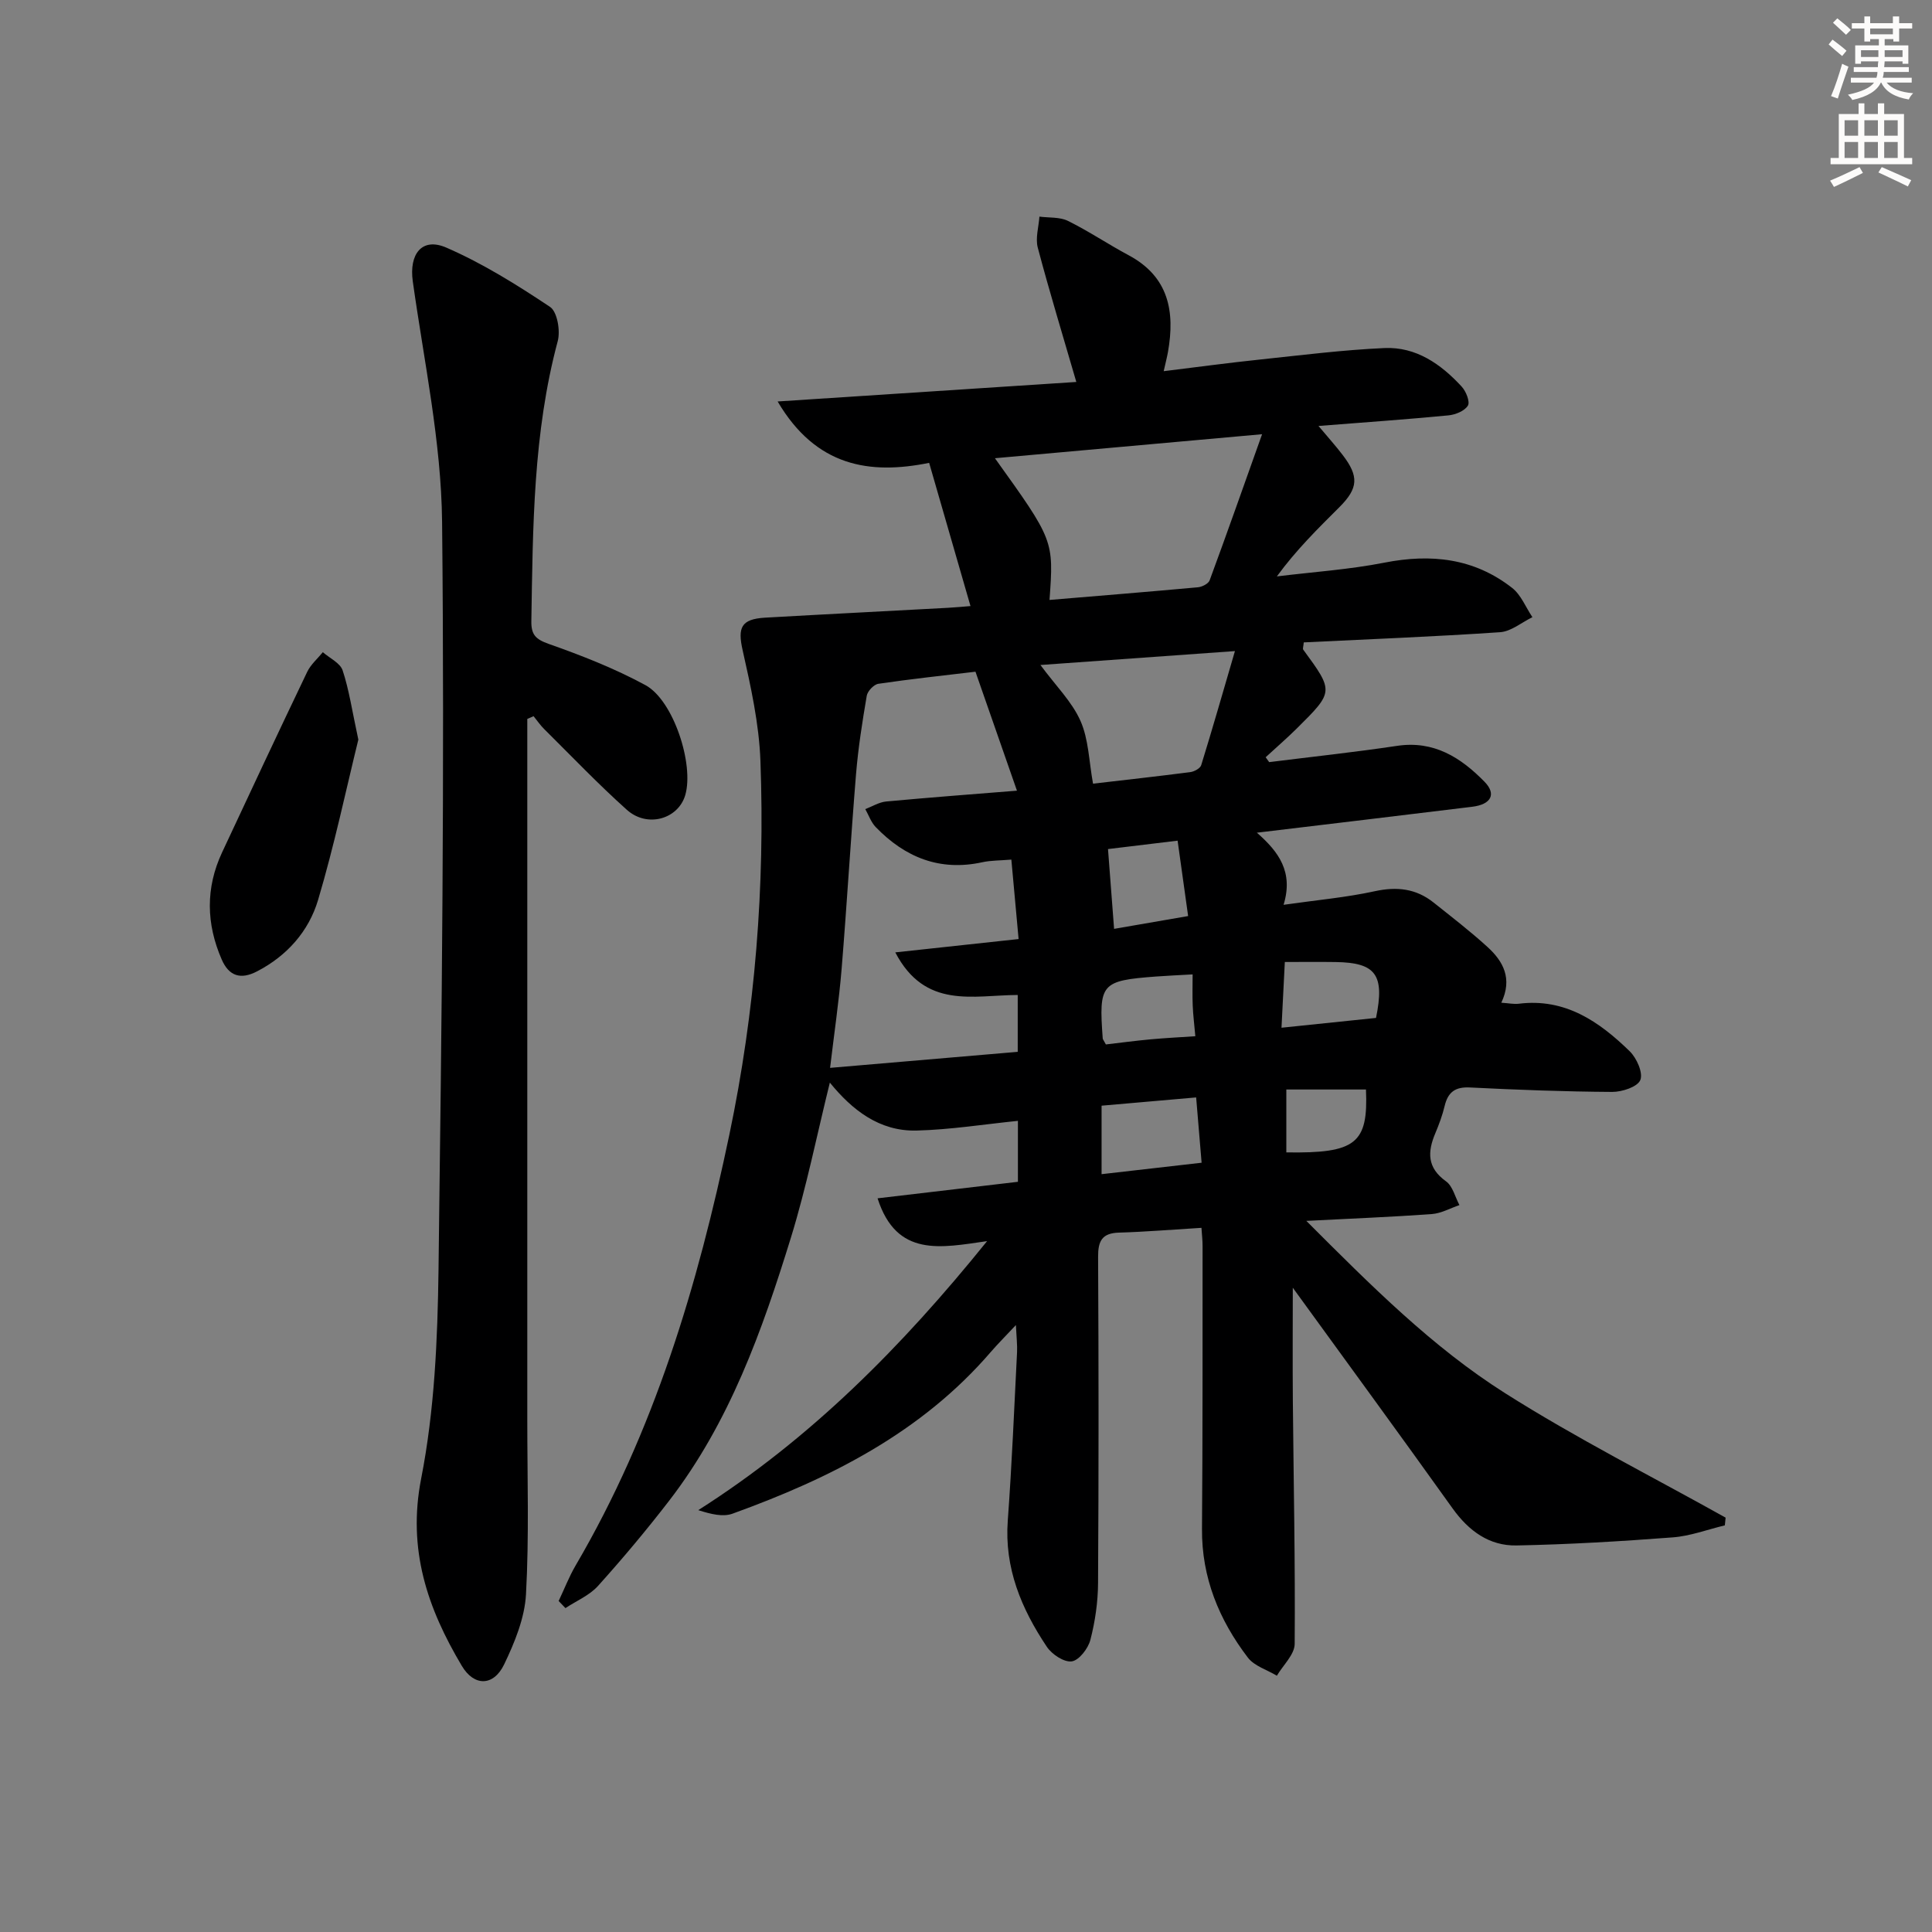
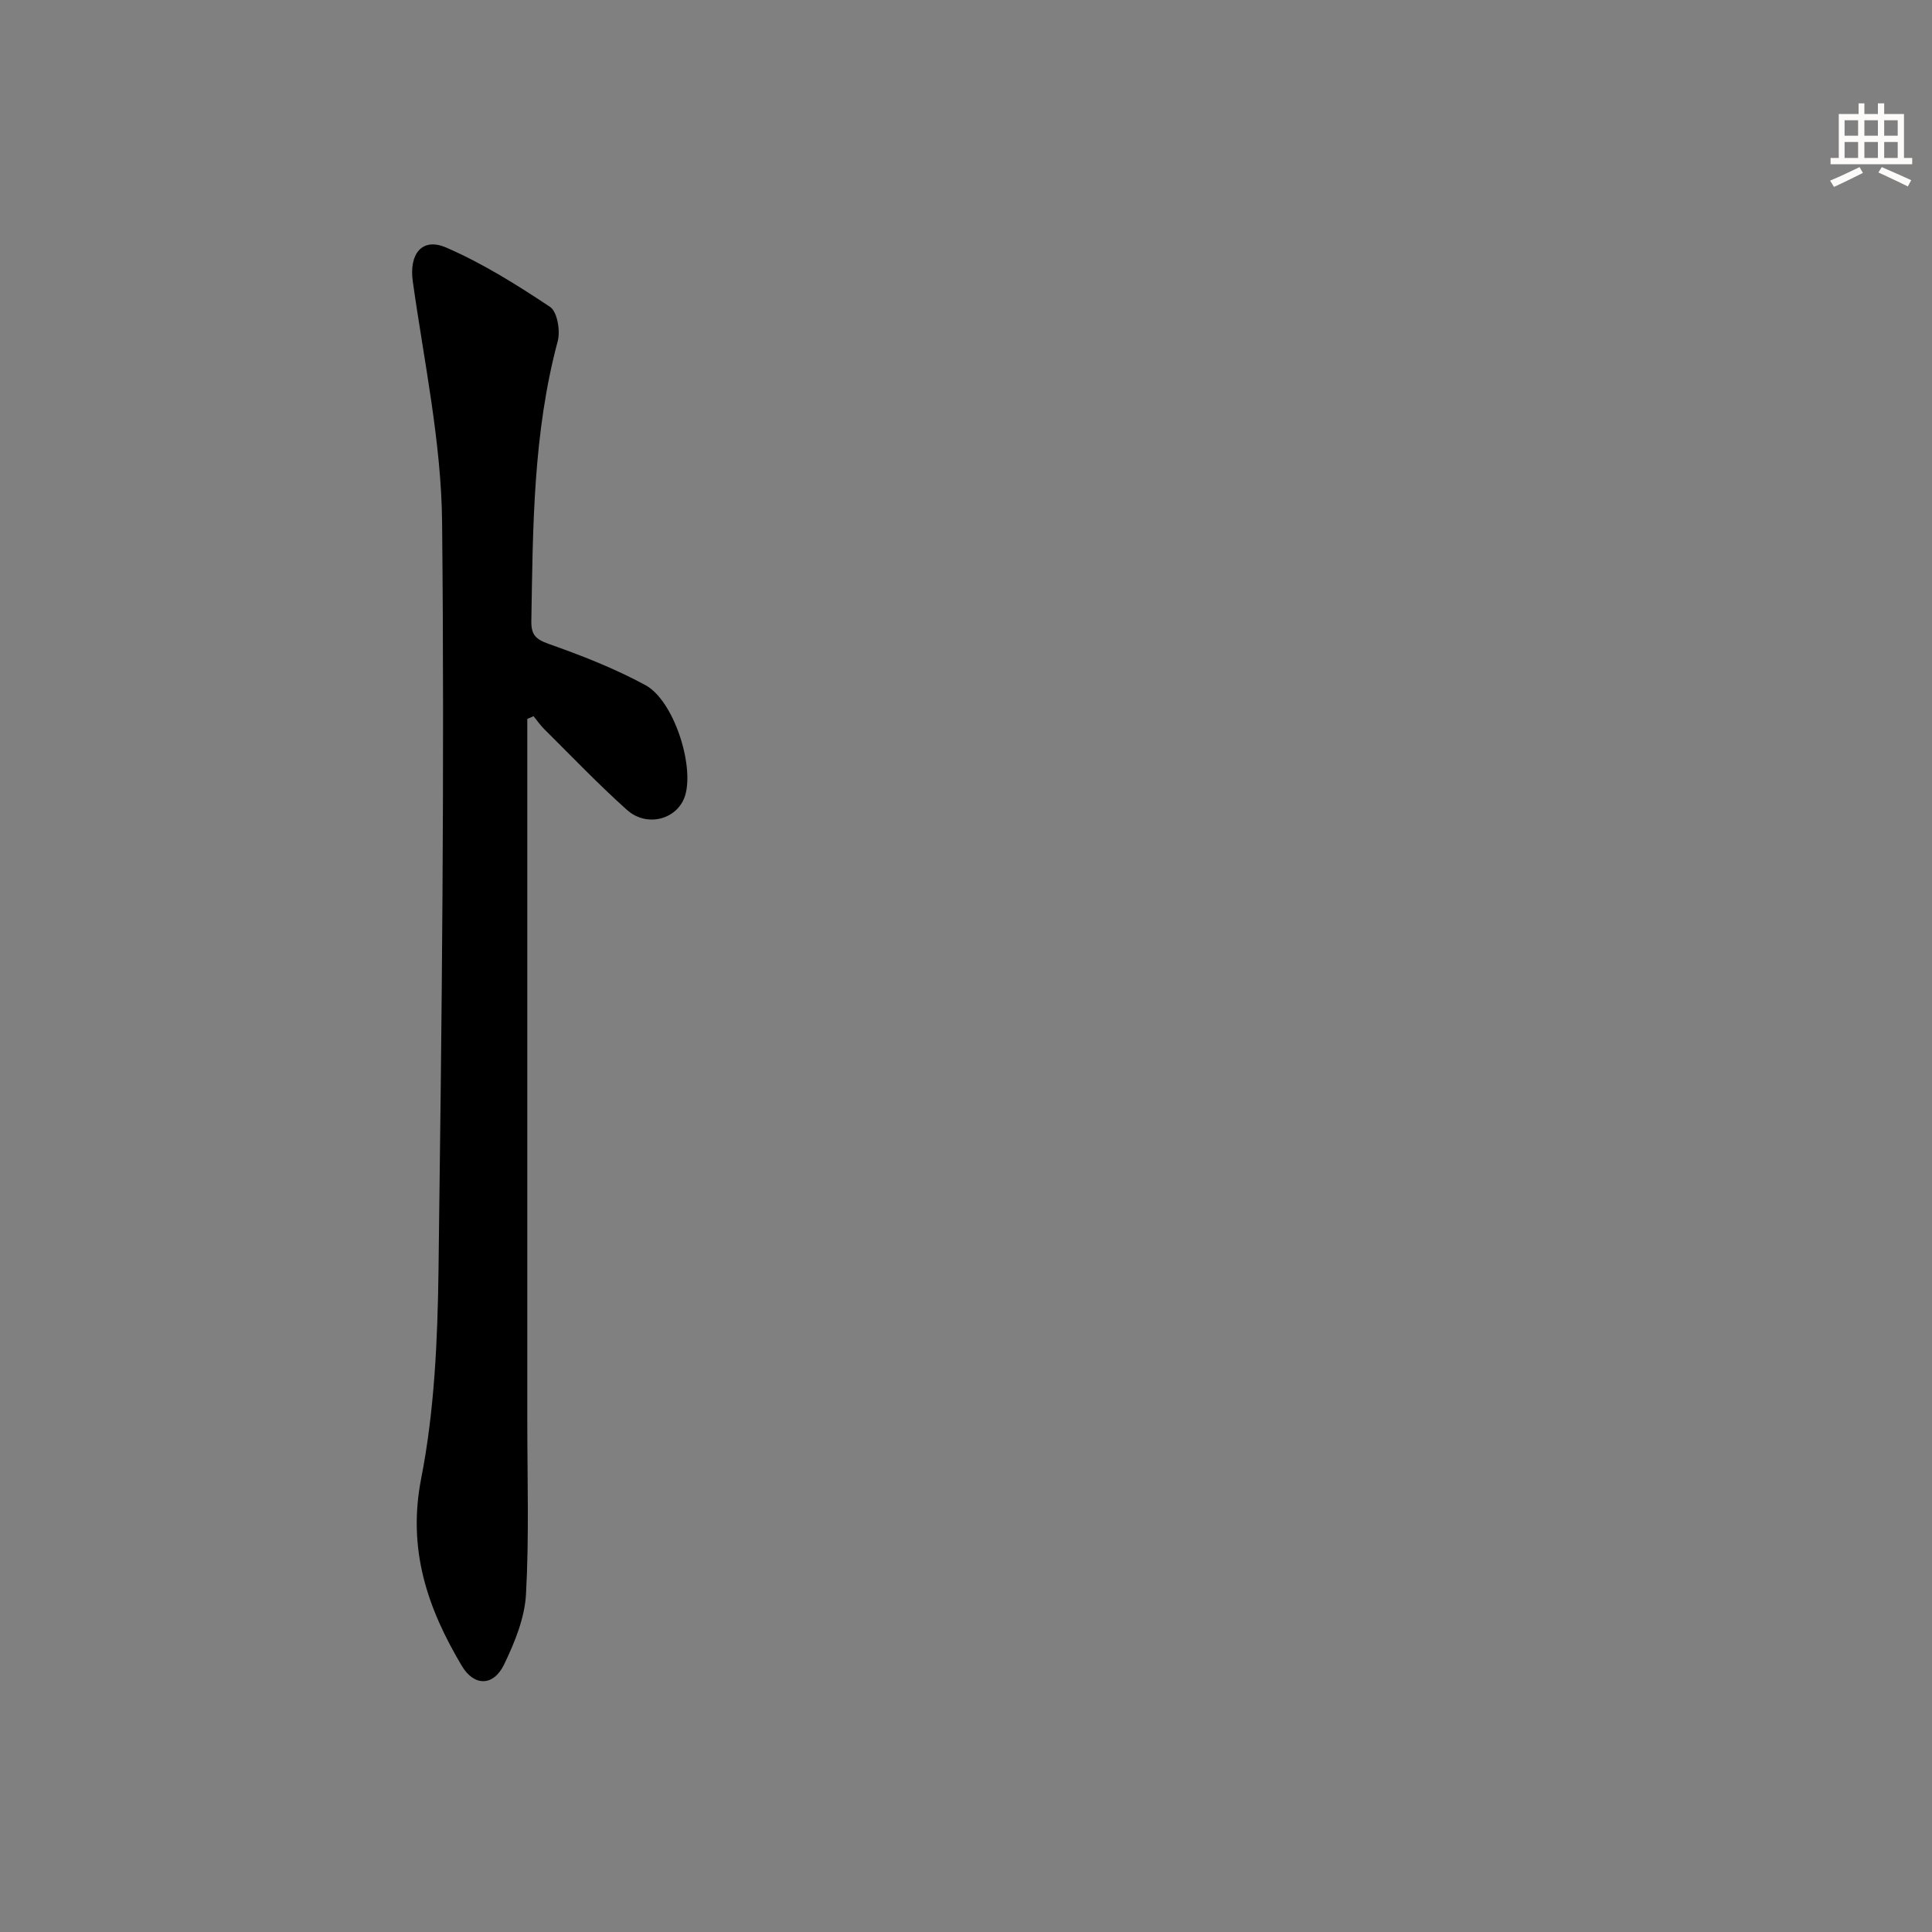
<svg xmlns="http://www.w3.org/2000/svg" enable-background="new 0 0 400 400" viewBox="0 0 400 400">
  <rect x="0" y="0" width="400" height="400" fill="#808080" stroke="none" />
  <g fill="#000001">
-     <path d="m248.75 254.21c-6.14.37-11.61.83-17.08.99-3.52.1-4.34 1.75-4.32 5.03.12 22.5.13 45-.01 67.5-.02 3.94-.6 7.97-1.59 11.79-.46 1.79-2.35 4.24-3.86 4.45-1.59.22-4.12-1.46-5.16-3.03-5.26-7.86-8.81-16.29-8.08-26.13.85-11.6 1.33-23.24 1.92-34.86.07-1.45-.11-2.92-.24-5.61-2.19 2.34-3.74 3.89-5.17 5.54-14.37 16.71-33.28 26.2-53.5 33.51-2 .72-4.48.1-7.09-.73 23.17-14.74 42.02-33.66 59.8-55.7-9.55 1.36-18.73 3.45-22.68-8.86 9.92-1.17 19.37-2.28 29.06-3.42 0-4.26 0-8.37 0-12.62-7 .71-13.98 1.83-20.99 2.01-7.71.19-13.35-4.28-17.95-9.93-2.67 10.79-4.83 21.63-8.07 32.13-5.94 19.24-12.7 38.22-25.2 54.44-4.67 6.06-9.6 11.94-14.72 17.63-1.77 1.97-4.47 3.09-6.75 4.6-.47-.49-.94-.98-1.41-1.47 1.17-2.46 2.15-5.02 3.52-7.36 16.25-27.73 25.29-57.98 31.83-89.21 5.35-25.56 7.38-51.33 6.43-77.33-.28-7.7-1.99-15.41-3.69-22.97-1.04-4.64-.35-6.43 4.66-6.72 12.62-.72 25.24-1.35 37.86-2.04 1.63-.09 3.26-.25 4.66-.36-2.84-9.85-5.62-19.46-8.56-29.65-12.29 2.49-23.42.8-31.37-12.71 21.26-1.39 41.47-2.71 61.84-4.04-2.81-9.68-5.57-18.7-7.98-27.81-.52-1.97.19-4.27.34-6.42 1.99.26 4.22.05 5.92.89 4.31 2.13 8.33 4.85 12.58 7.12 8.29 4.45 9.59 11.64 8.12 19.99-.2 1.12-.49 2.22-.89 4 6.92-.85 13.41-1.73 19.92-2.41 8.59-.91 17.17-1.99 25.78-2.38 6.55-.29 11.71 3.32 16 7.99.9.97 1.76 3.14 1.28 3.93-.68 1.11-2.58 1.88-4.04 2.02-8.6.83-17.22 1.43-26.89 2.19 1.99 2.37 3.56 4.12 4.99 5.99 3.41 4.44 3.26 6.9-.65 10.81-4.45 4.44-8.94 8.84-12.96 14.35 7.43-.92 14.94-1.41 22.27-2.85 9.67-1.9 18.58-.92 26.44 5.23 1.85 1.45 2.82 4.01 4.2 6.06-2.22 1.08-4.4 2.95-6.68 3.11-13.57.92-27.16 1.45-40.66 2.11-.08.9-.25 1.31-.11 1.5 6.35 8.67 6.37 8.69-1.36 16.35-2.07 2.05-4.28 3.95-6.42 5.93.24.34.49.67.73 1.01 8.83-1.11 17.69-2.05 26.49-3.37 7.62-1.14 13.2 2.43 18.09 7.43 2.52 2.57 1.37 4.7-2.53 5.18-14.51 1.78-29.02 3.5-44.6 5.37 4.56 3.97 7.6 8.17 5.53 14.93 6.92-.99 12.97-1.52 18.87-2.81 4.59-1 8.56-.56 12.2 2.35 3.77 3.01 7.6 5.95 11.16 9.2 3.23 2.95 5.22 6.52 2.85 11.53 1.52.1 2.6.34 3.63.21 9.58-1.19 16.63 3.68 22.95 9.84 1.45 1.41 2.81 4.48 2.2 5.96-.58 1.42-3.78 2.47-5.83 2.46-9.81-.06-19.63-.43-29.43-.92-3.07-.16-4.56.96-5.25 3.82-.46 1.93-1.16 3.82-1.93 5.65-1.64 3.88-1.72 7.15 2.21 9.96 1.39.99 1.88 3.24 2.78 4.92-1.91.65-3.78 1.72-5.73 1.86-8.25.6-16.52.92-25.97 1.41 13.47 13.48 26.1 26.14 41.15 35.67 14.74 9.34 30.4 17.24 45.66 25.77-.05.53-.11 1.07-.16 1.6-3.6.86-7.16 2.22-10.81 2.49-10.75.82-21.53 1.46-32.31 1.67-5.65.11-9.9-3-13.24-7.66-11.11-15.55-22.41-30.97-33.09-45.7 0 7.1-.06 15.28.01 23.45.15 16.77.51 33.54.38 50.3-.02 2.2-2.4 4.39-3.69 6.58-2.04-1.23-4.67-2-6.01-3.76-5.96-7.82-9.57-16.55-9.49-26.65.15-19.5.11-39 .12-58.49.01-1.15-.13-2.28-.23-3.83zm-37.86-59.79c-.5-5.52-.99-10.84-1.5-16.45-2.37.2-4.23.16-5.98.54-8.83 1.94-16.04-1-22.11-7.28-.96-1-1.45-2.46-2.15-3.71 1.44-.55 2.85-1.44 4.33-1.58 9.05-.84 18.11-1.52 27.07-2.24-2.87-8.24-5.69-16.3-8.59-24.63-6.63.79-13.38 1.51-20.1 2.5-.94.14-2.25 1.52-2.41 2.49-.92 5.38-1.77 10.8-2.22 16.24-1.1 13.42-1.88 26.86-2.98 40.28-.55 6.69-1.54 13.34-2.39 20.51 13.39-1.15 26.06-2.23 38.85-3.32 0-4.11 0-7.85 0-11.77-9.21.03-19.17 3.03-25.35-8.82 8.82-.95 16.93-1.83 25.53-2.76zm50.41-104.52c-19.25 1.73-37.11 3.34-55.31 4.97 12.19 17 12.19 17 11.3 29.34 10.31-.86 20.53-1.69 30.73-2.62.87-.08 2.16-.74 2.42-1.43 3.6-9.74 7.04-19.55 10.86-30.26zm-45.89 47.78c3.2 4.33 6.53 7.6 8.29 11.57 1.69 3.8 1.75 8.33 2.6 13 6.34-.74 13.24-1.5 20.13-2.39.83-.11 2.07-.78 2.27-1.45 2.33-7.54 4.5-15.13 6.98-23.61-13.97 1-26.82 1.92-40.27 2.88zm12.66 105.42c7-.8 13.69-1.57 20.71-2.37-.39-4.69-.74-8.91-1.13-13.52-6.63.58-12.96 1.13-19.58 1.71zm1.33-67.31c.45 5.86.83 10.92 1.26 16.52 4.99-.86 10.07-1.74 15.33-2.65-.77-5.56-1.45-10.41-2.18-15.61-5.49.66-10.38 1.25-14.41 1.74zm35.92 36.99c7.27-.75 13.46-1.39 19.57-2.03 1.83-8.93-.02-11.45-8.35-11.57-3.41-.05-6.82-.01-10.53-.01-.25 4.94-.46 9-.69 13.61zm-36.36 3.46c2.99-.35 6.08-.76 9.19-1.05 3.07-.28 6.14-.44 9.33-.65-.21-2.42-.46-4.37-.54-6.32-.09-2.09-.02-4.18-.02-6.48-3.03.17-5.32.27-7.6.44-11.36.86-11.85 1.44-11.01 12.85.02.15.15.28.65 1.21zm37.36 22.35c14.43.23 16.97-1.85 16.49-13.02-5.44 0-10.87 0-16.49 0z" />
    <path d="m109.17 148.85v5.33 139.95c0 11.99.39 24-.27 35.96-.27 4.92-2.34 9.96-4.52 14.5-2.19 4.56-6.21 4.6-8.76.32-7.11-11.94-11.3-24.09-8.42-38.8 2.76-14.09 3.4-28.74 3.59-43.16.67-51.62 1.27-103.25.74-154.87-.17-16.64-3.75-33.26-6.07-49.85-.78-5.59 1.86-9.18 6.96-6.96 7.52 3.27 14.61 7.7 21.46 12.27 1.5 1 2.17 4.95 1.59 7.1-5.1 19.03-5.14 38.47-5.46 57.92-.05 2.82.85 3.78 3.58 4.75 6.84 2.41 13.68 5.09 20.04 8.54 5.82 3.16 10.09 16.41 8.25 22.75-1.45 4.98-7.85 6.86-12.09 3.07-5.94-5.32-11.46-11.11-17.13-16.73-.81-.8-1.46-1.77-2.19-2.66-.43.18-.86.38-1.3.57z" />
-     <path d="m74.19 153.13c-2.5 10.15-4.95 21.82-8.34 33.21-1.93 6.47-6.43 11.57-12.67 14.79-3.34 1.73-5.77.98-7.27-2.46-3.23-7.4-3.37-14.83.07-22.19 5.83-12.48 11.67-24.95 17.62-37.37.73-1.53 2.14-2.73 3.24-4.08 1.41 1.24 3.59 2.23 4.1 3.77 1.33 4.01 1.94 8.27 3.25 14.33z" />
+     <path d="m74.19 153.13z" />
  </g>
-   <path d="m378.6 9.2.8-1c.9.7 1.9 1.4 2.9 2.3l-.9 1.1c-1.1-.9-2-1.7-2.8-2.4zm.5 10.7c.9-2.1 1.6-4.3 2.3-6.7.4.2.8.4 1.3.6-.7 2.1-1.5 4.3-2.2 6.6zm.4-15.2.9-.9c1 .8 2 1.6 2.8 2.4l-1 1c-1-.9-1.9-1.8-2.7-2.5zm12.5-1.3h1.2v1.4h2.7v1.1h-2.7v2.7h-1.2v-.5h-1.8v1.3h4.9v3.8h-1.2v-.5h-3.7c0 .4-.1.9-.1 1.2h5.1v1h-5.2c0 .5-.1.9-.2 1.2h6v1h-5.2c1.1 1.3 2.9 2 5.5 2.2-.4.4-.7.8-.9 1.3-2.9-.5-4.8-1.6-5.7-3.5h-.1c-.8 1.7-2.7 2.9-5.9 3.6-.2-.4-.6-.8-.9-1.1 2.8-.6 4.6-1.4 5.4-2.5h-4.8v-1h5.3c.1-.3.2-.7.2-1.2h-4.9v-1h5c0-.4 0-.8.1-1.2h-3.6v.5h-1.2v-3.8h4.9v-1.3h-1.8v.5h-1.2v-2.7h-2.6v-1.1h2.6v-1.4h1.2v1.4h4.7v-1.4zm-6.7 8.4h3.6c0-.4 0-.9 0-1.4h-3.6zm1.9-4.7h4.7v-1.2h-4.7zm6.7 3.3h-3.7v1.4h3.7z" fill="#fcfbfa" />
  <path d="m384.7 21.4h1.3v2.2h2.8v-2.2h1.3v2.2h4.1v9.1h1.7v1.3h-16.9v-1.3h1.7v-9.1h4.1v-2.2zm.3 13.2.7 1.2c-1.8.9-3.8 1.9-6 2.9-.2-.4-.5-.8-.8-1.3 2.4-1 4.4-2 6.1-2.8zm-3.1-6.5h2.8v-3.2h-2.8zm0 4.6h2.8v-3.3h-2.8zm4.1-4.6h2.8v-3.2h-2.8zm0 4.6h2.8v-3.3h-2.8zm3.6 1.9c2.1.9 4.1 1.8 6.1 2.7l-.7 1.3c-2.2-1.1-4.2-2-6.1-2.9zm3.3-9.7h-2.8v3.2h2.8zm-2.8 7.8h2.8v-3.3h-2.8z" fill="#fcfbfa" />
</svg>